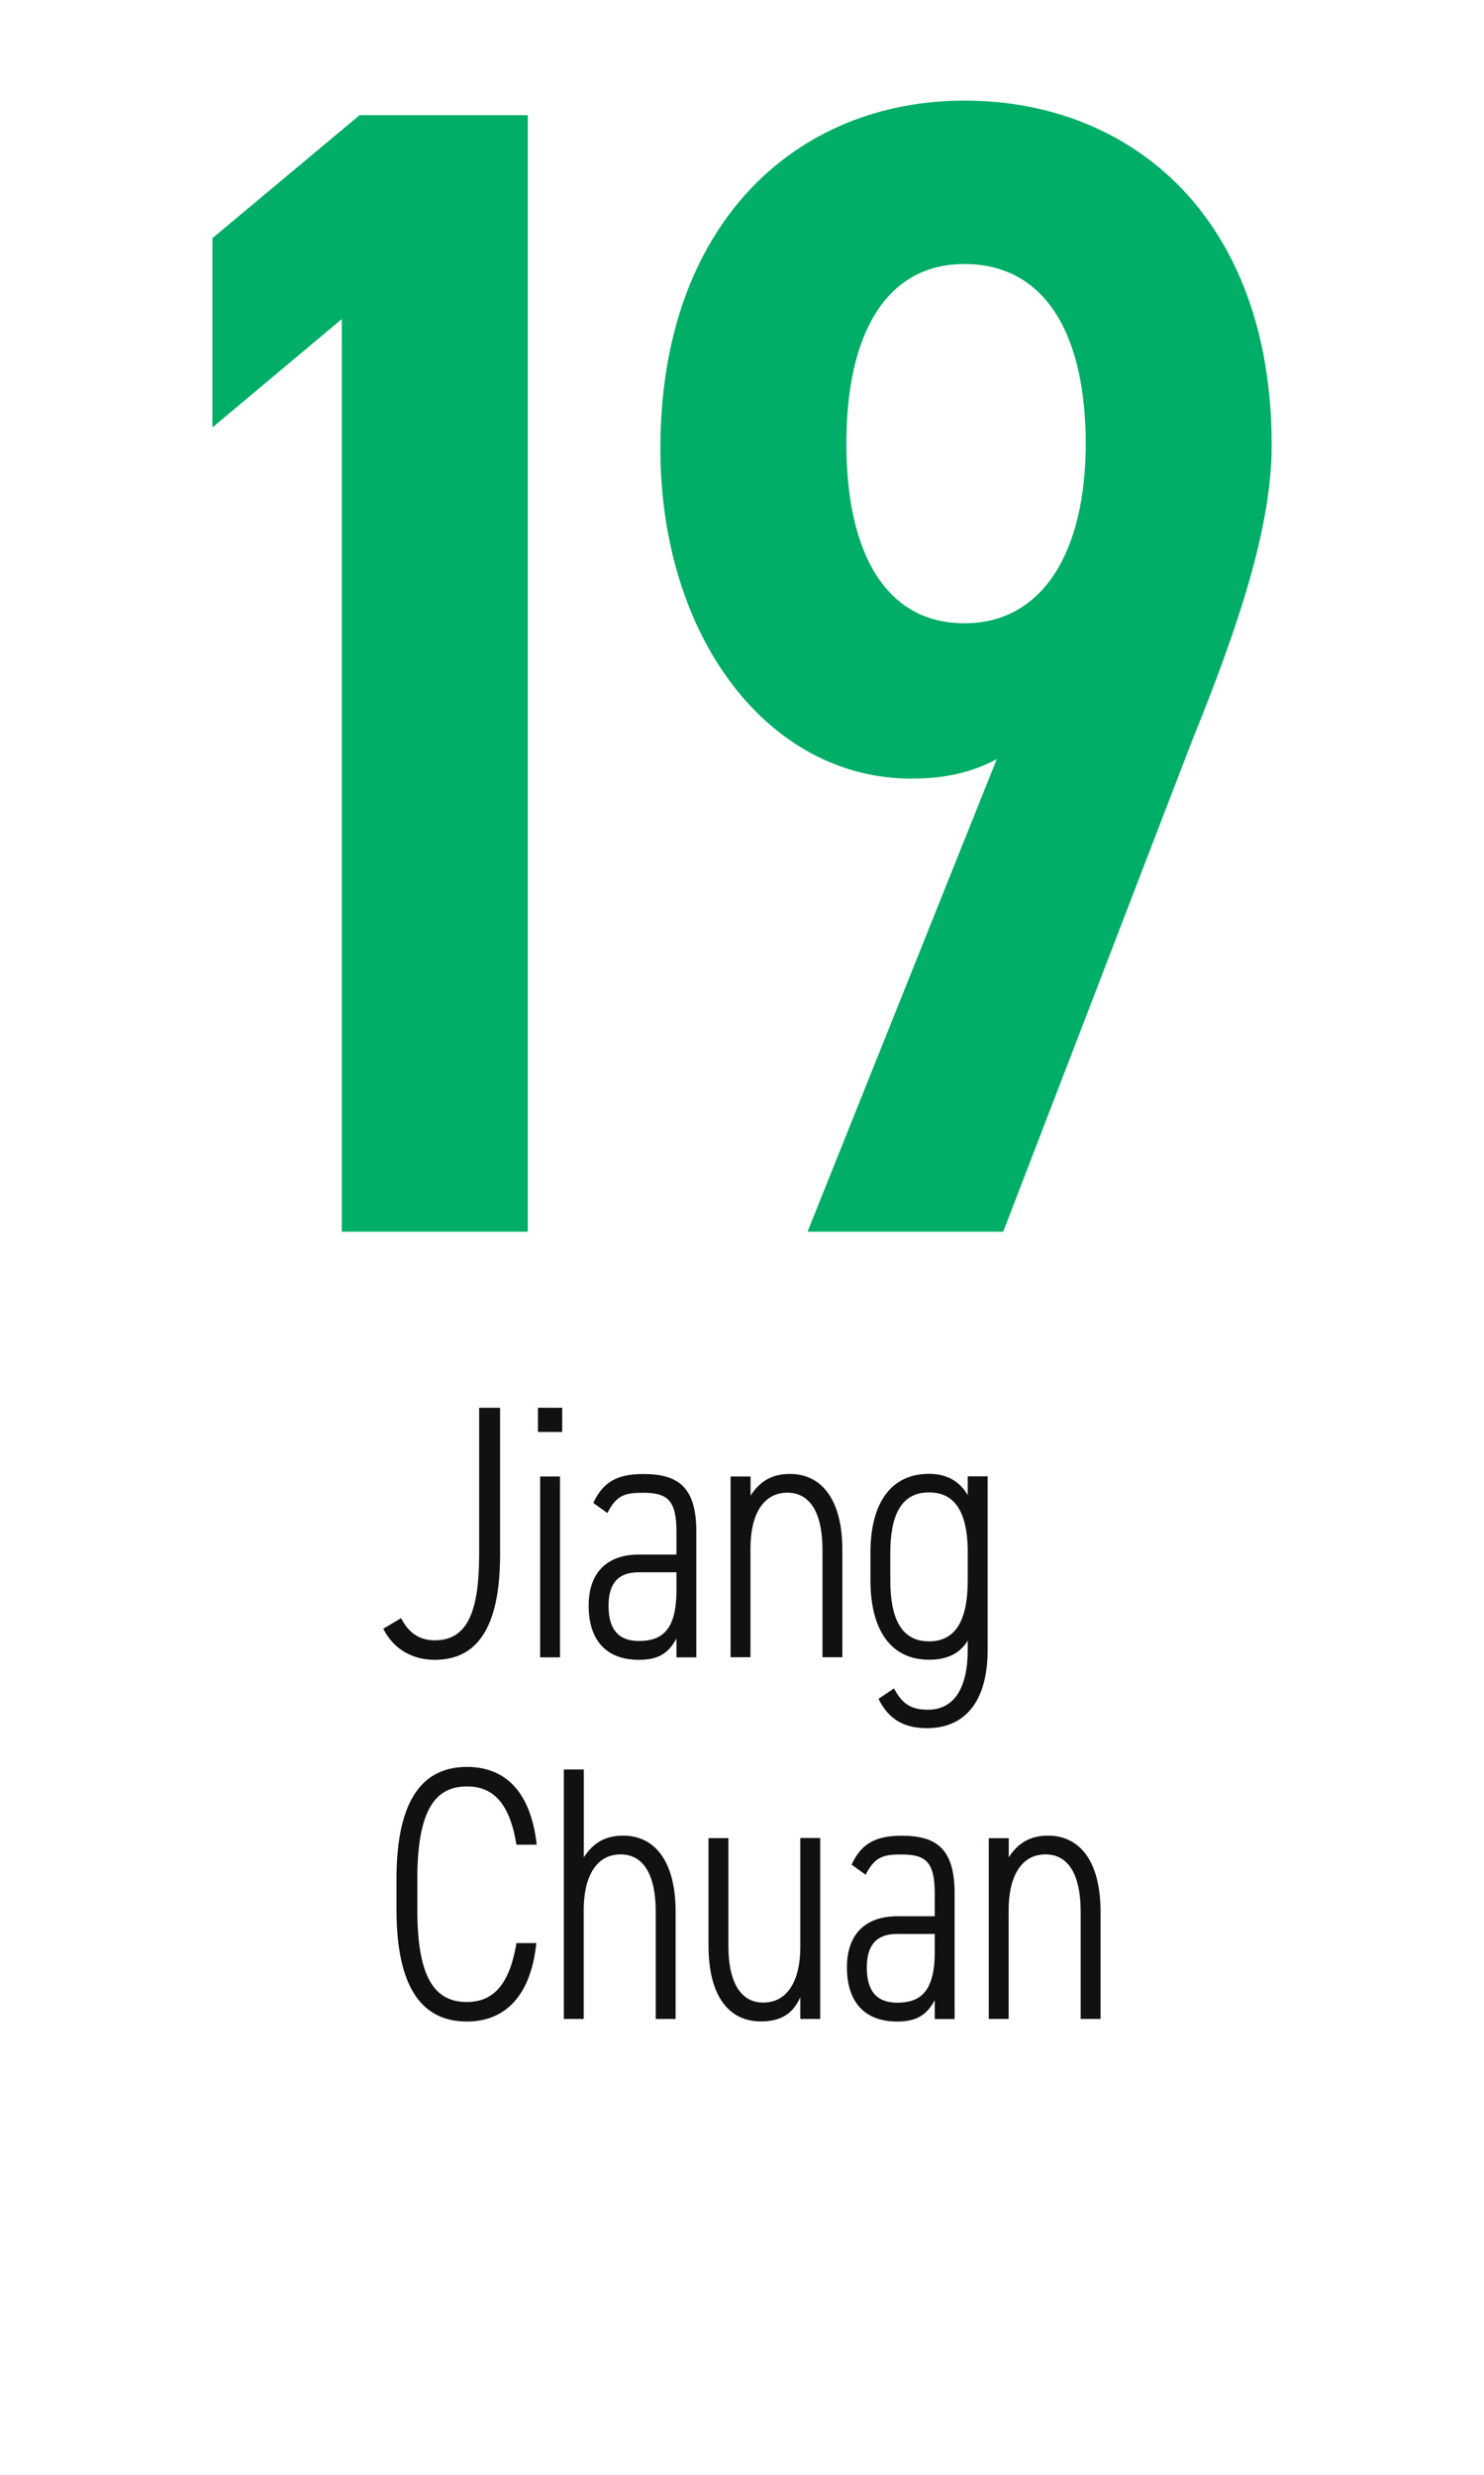
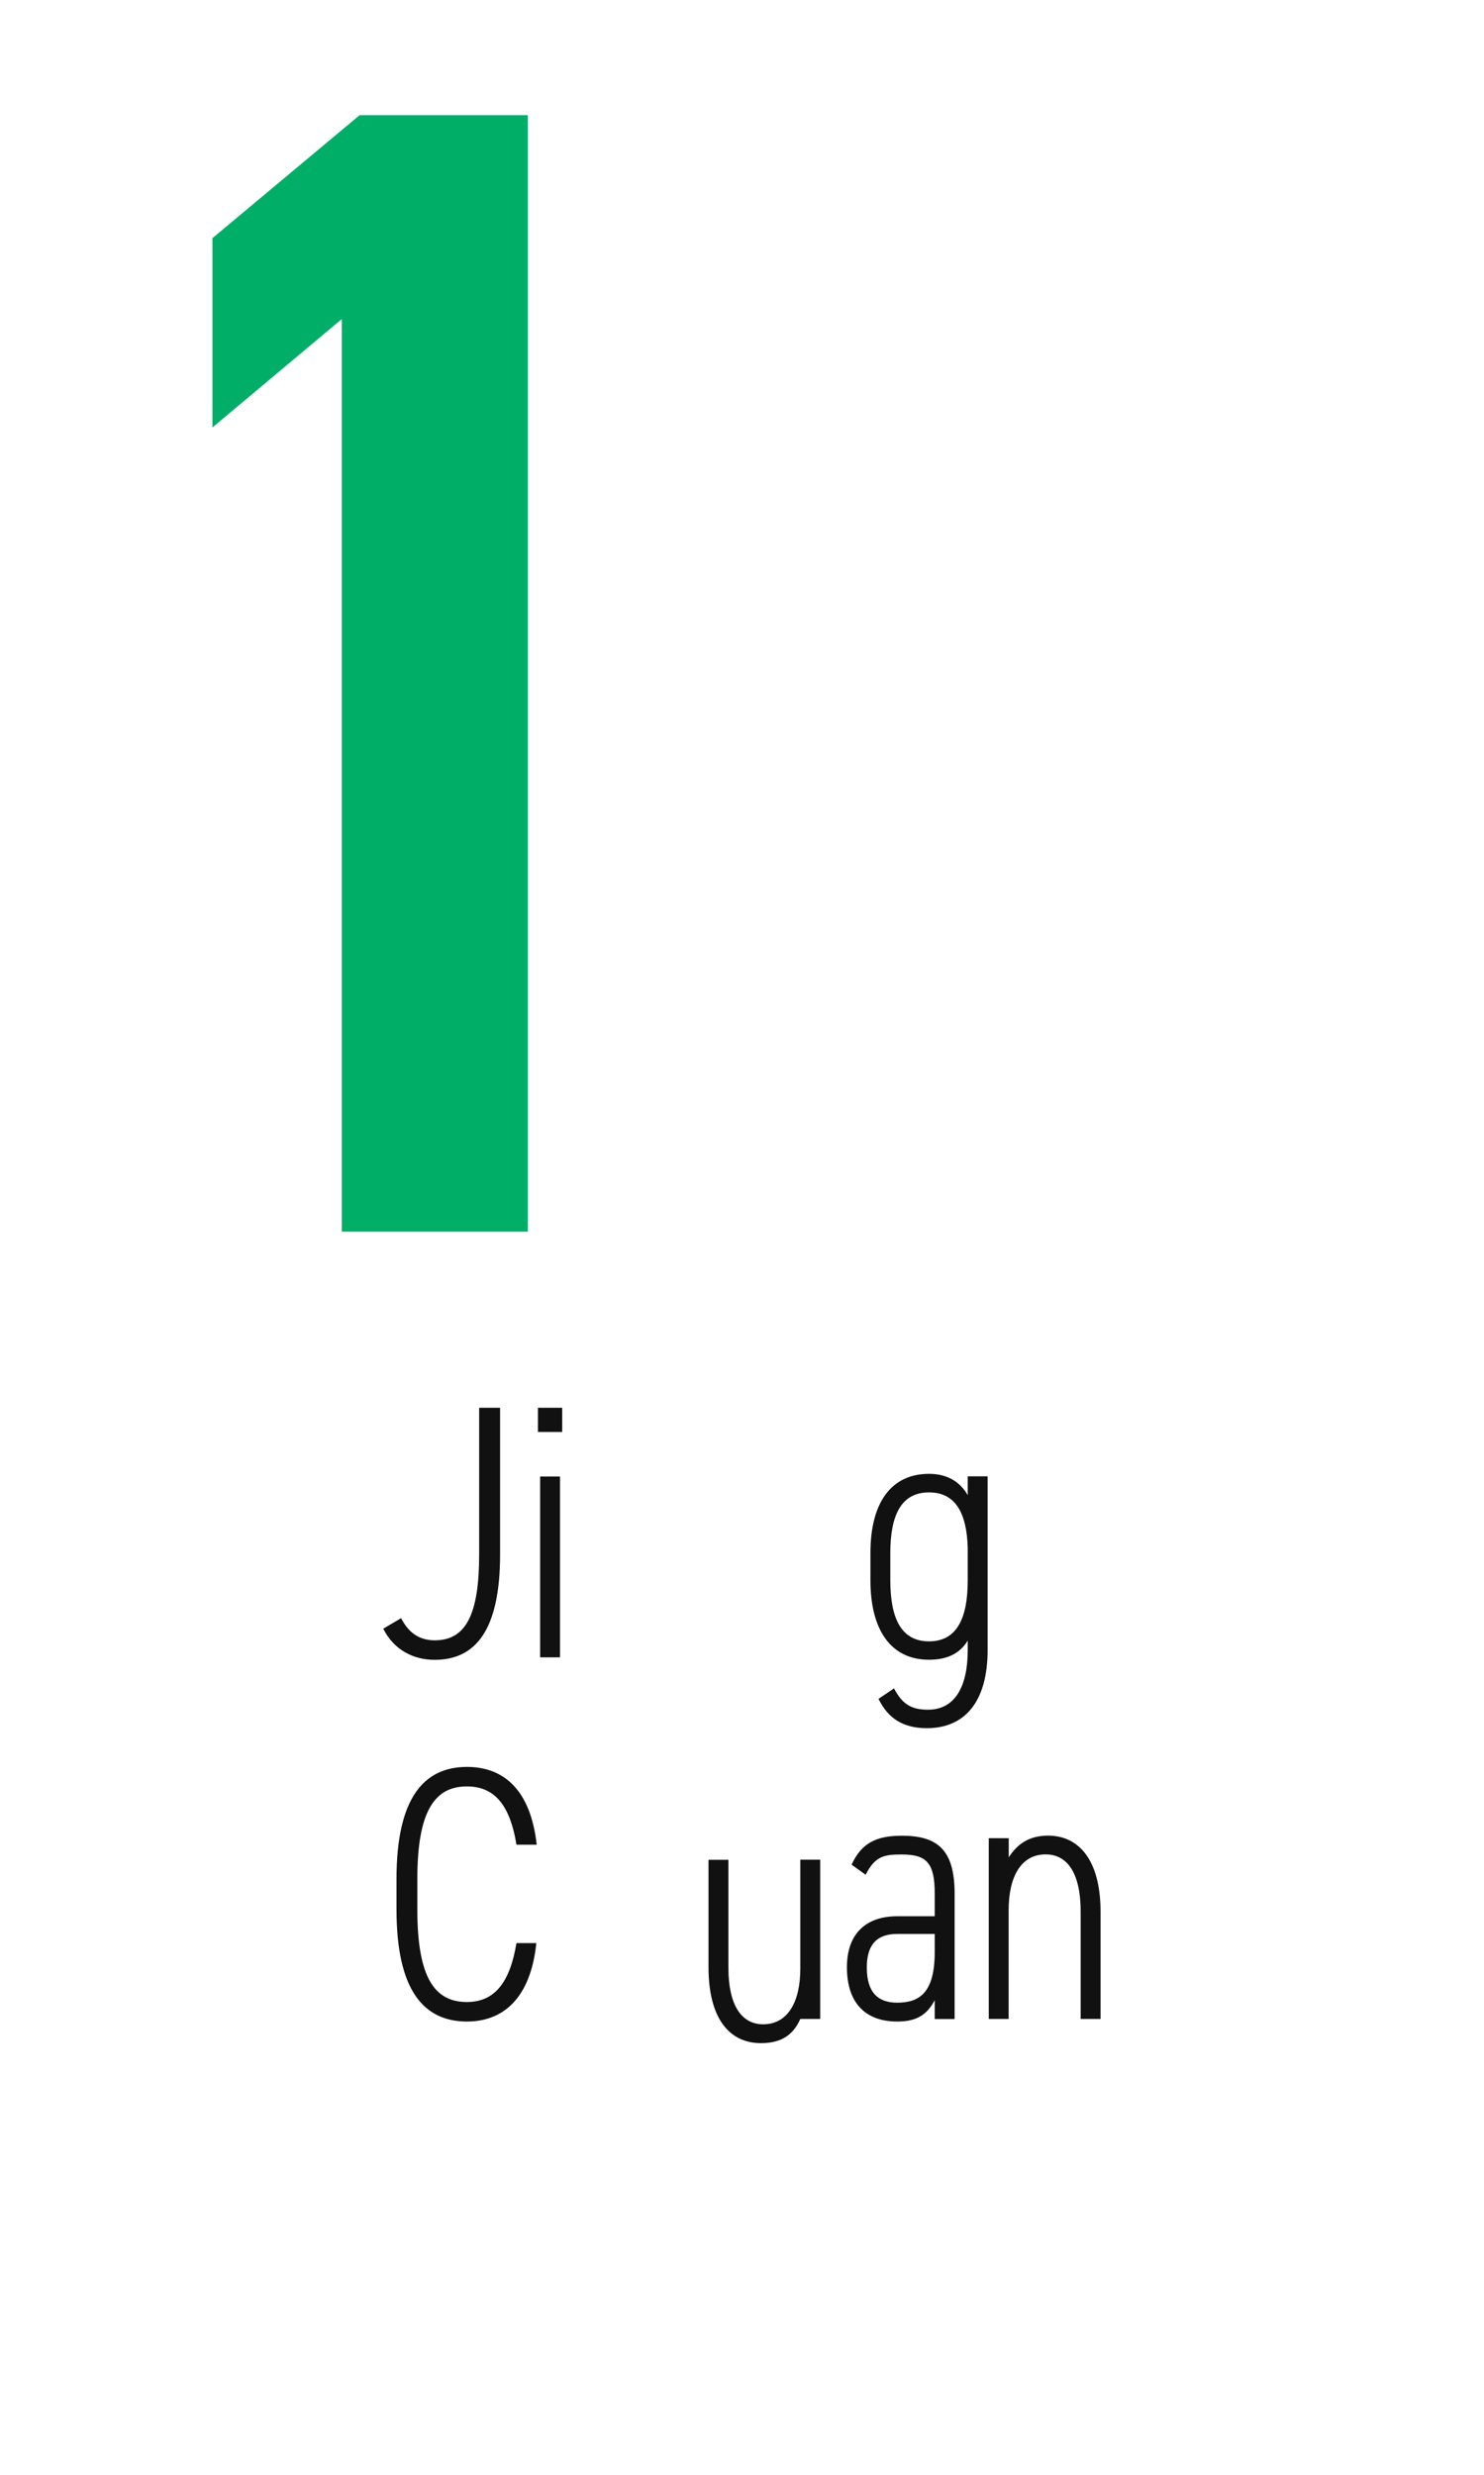
<svg xmlns="http://www.w3.org/2000/svg" id="_レイヤー_1" viewBox="0 0 156 260">
  <defs>
    <style>.cls-1{fill:#111;}.cls-1,.cls-2{stroke-width:0px;}.cls-2{fill:#00ae68;}</style>
  </defs>
  <path class="cls-2" d="m55.48,129.4h-19.55V33.52l-13.6,11.39v-19.89l15.47-12.92h17.68v117.3Z" />
-   <path class="cls-2" d="m104.78,79.76c-2.89,1.53-5.78,2.04-9.01,2.04-14.96,0-26.35-14.79-26.35-34.68,0-23.63,14.28-36.55,31.96-36.55s32.3,12.41,32.3,36.21c0,8.67-3.57,19.21-8.33,30.94l-19.89,51.68h-20.57l19.89-49.64Zm-3.4-52.02c-8.33,0-12.41,7.48-12.41,18.87s4.08,18.87,12.41,18.87,12.75-7.65,12.75-18.87-4.08-18.87-12.75-18.87Z" />
  <path class="cls-1" d="m42.17,170.01c.76,1.48,1.86,2.32,3.53,2.32,3.31,0,4.67-2.77,4.67-9.04v-15.39h2.2v15.39c0,7.98-2.58,11.09-6.88,11.09-2.17,0-4.26-.99-5.4-3.27l1.86-1.1Z" />
  <path class="cls-1" d="m56.55,147.9h2.55v2.54h-2.55v-2.54Zm.23,7.22h2.09v19h-2.09v-19Z" />
-   <path class="cls-1" d="m67.16,163.32h3.95v-2.39c0-3.23-.87-4.1-3.46-4.1-1.82,0-2.81.15-3.8,2.13l-1.48-1.06c1.03-2.24,2.55-3.04,5.28-3.04,3.72,0,5.55,1.44,5.55,6.08v13.18h-2.09v-1.98c-.87,1.63-2.01,2.24-3.95,2.24-3.42,0-5.28-2.05-5.28-5.7s2.13-5.36,5.28-5.36Zm3.95,1.86h-3.95c-2.47,0-3.19,1.52-3.19,3.53,0,2.66,1.22,3.69,3.19,3.69,2.36,0,3.95-1.06,3.95-5.32v-1.9Z" />
-   <path class="cls-1" d="m76.81,155.12h2.09v2.01c.87-1.33,2.05-2.28,4.14-2.28,3.27,0,5.51,2.62,5.51,7.98v11.28h-2.09v-11.25c0-4.33-1.56-6.04-3.69-6.04-2.58,0-3.88,2.36-3.88,5.85v11.44h-2.09v-19Z" />
  <path class="cls-1" d="m103.82,173.35c0,5.47-2.43,8.21-6.38,8.21-2.47,0-4.07-.99-5.09-3.08l1.63-1.1c.84,1.6,1.75,2.24,3.57,2.24,2.89,0,4.18-2.51,4.18-6.27v-.99c-.84,1.37-2.17,2.01-4.07,2.01-3.95,0-6.16-3.04-6.16-8.36v-2.85c0-5.32,2.2-8.32,6.16-8.32,1.79,0,3.19.72,4.07,2.24v-1.98h2.09v18.24Zm-2.09-7.33v-3.42c-.11-3.65-1.29-5.81-4.07-5.81-2.93,0-4.07,2.39-4.07,6.38v2.85c0,3.99,1.14,6.42,4.07,6.42s4.07-2.43,4.07-6.42Z" />
  <path class="cls-1" d="m54.29,193.8c-.72-4.45-2.51-6.12-5.21-6.12-3.38,0-5.21,2.58-5.21,9.73v3.19c0,7.18,1.82,9.73,5.21,9.73,2.89,0,4.52-2.01,5.21-6.19h2.09c-.61,5.89-3.57,8.24-7.29,8.24-4.56,0-7.41-3.3-7.41-11.78v-3.19c0-8.47,2.85-11.78,7.41-11.78,3.88,0,6.69,2.43,7.33,8.17h-2.13Z" />
-   <path class="cls-1" d="m59.28,185.9h2.09v9.23c.87-1.33,2.05-2.28,4.14-2.28,3.27,0,5.51,2.62,5.51,7.98v11.28h-2.09v-11.25c0-4.33-1.56-6.04-3.69-6.04-2.58,0-3.88,2.36-3.88,5.85v11.44h-2.09v-26.22Z" />
-   <path class="cls-1" d="m86.22,212.11h-2.09v-2.28c-.72,1.6-1.9,2.54-4.14,2.54-3.31,0-5.51-2.58-5.51-7.98v-11.28h2.09v11.28c0,4.29,1.56,6,3.65,6,2.62,0,3.91-2.39,3.91-5.85v-11.44h2.09v19Z" />
+   <path class="cls-1" d="m86.22,212.11h-2.09c-.72,1.6-1.9,2.54-4.14,2.54-3.31,0-5.51-2.58-5.51-7.98v-11.28h2.09v11.28c0,4.29,1.56,6,3.65,6,2.62,0,3.91-2.39,3.91-5.85v-11.44h2.09v19Z" />
  <path class="cls-1" d="m94.31,201.32h3.95v-2.39c0-3.23-.87-4.1-3.46-4.1-1.82,0-2.81.15-3.8,2.13l-1.48-1.06c1.03-2.24,2.55-3.04,5.28-3.04,3.72,0,5.55,1.44,5.55,6.08v13.18h-2.09v-1.98c-.87,1.63-2.01,2.24-3.95,2.24-3.42,0-5.28-2.05-5.28-5.7s2.13-5.36,5.28-5.36Zm3.95,1.86h-3.95c-2.47,0-3.19,1.52-3.19,3.53,0,2.66,1.22,3.69,3.19,3.69,2.36,0,3.95-1.06,3.95-5.32v-1.9Z" />
  <path class="cls-1" d="m103.95,193.12h2.09v2.01c.87-1.33,2.05-2.28,4.14-2.28,3.27,0,5.51,2.62,5.51,7.98v11.28h-2.09v-11.25c0-4.33-1.56-6.04-3.69-6.04-2.58,0-3.88,2.36-3.88,5.85v11.44h-2.09v-19Z" />
</svg>